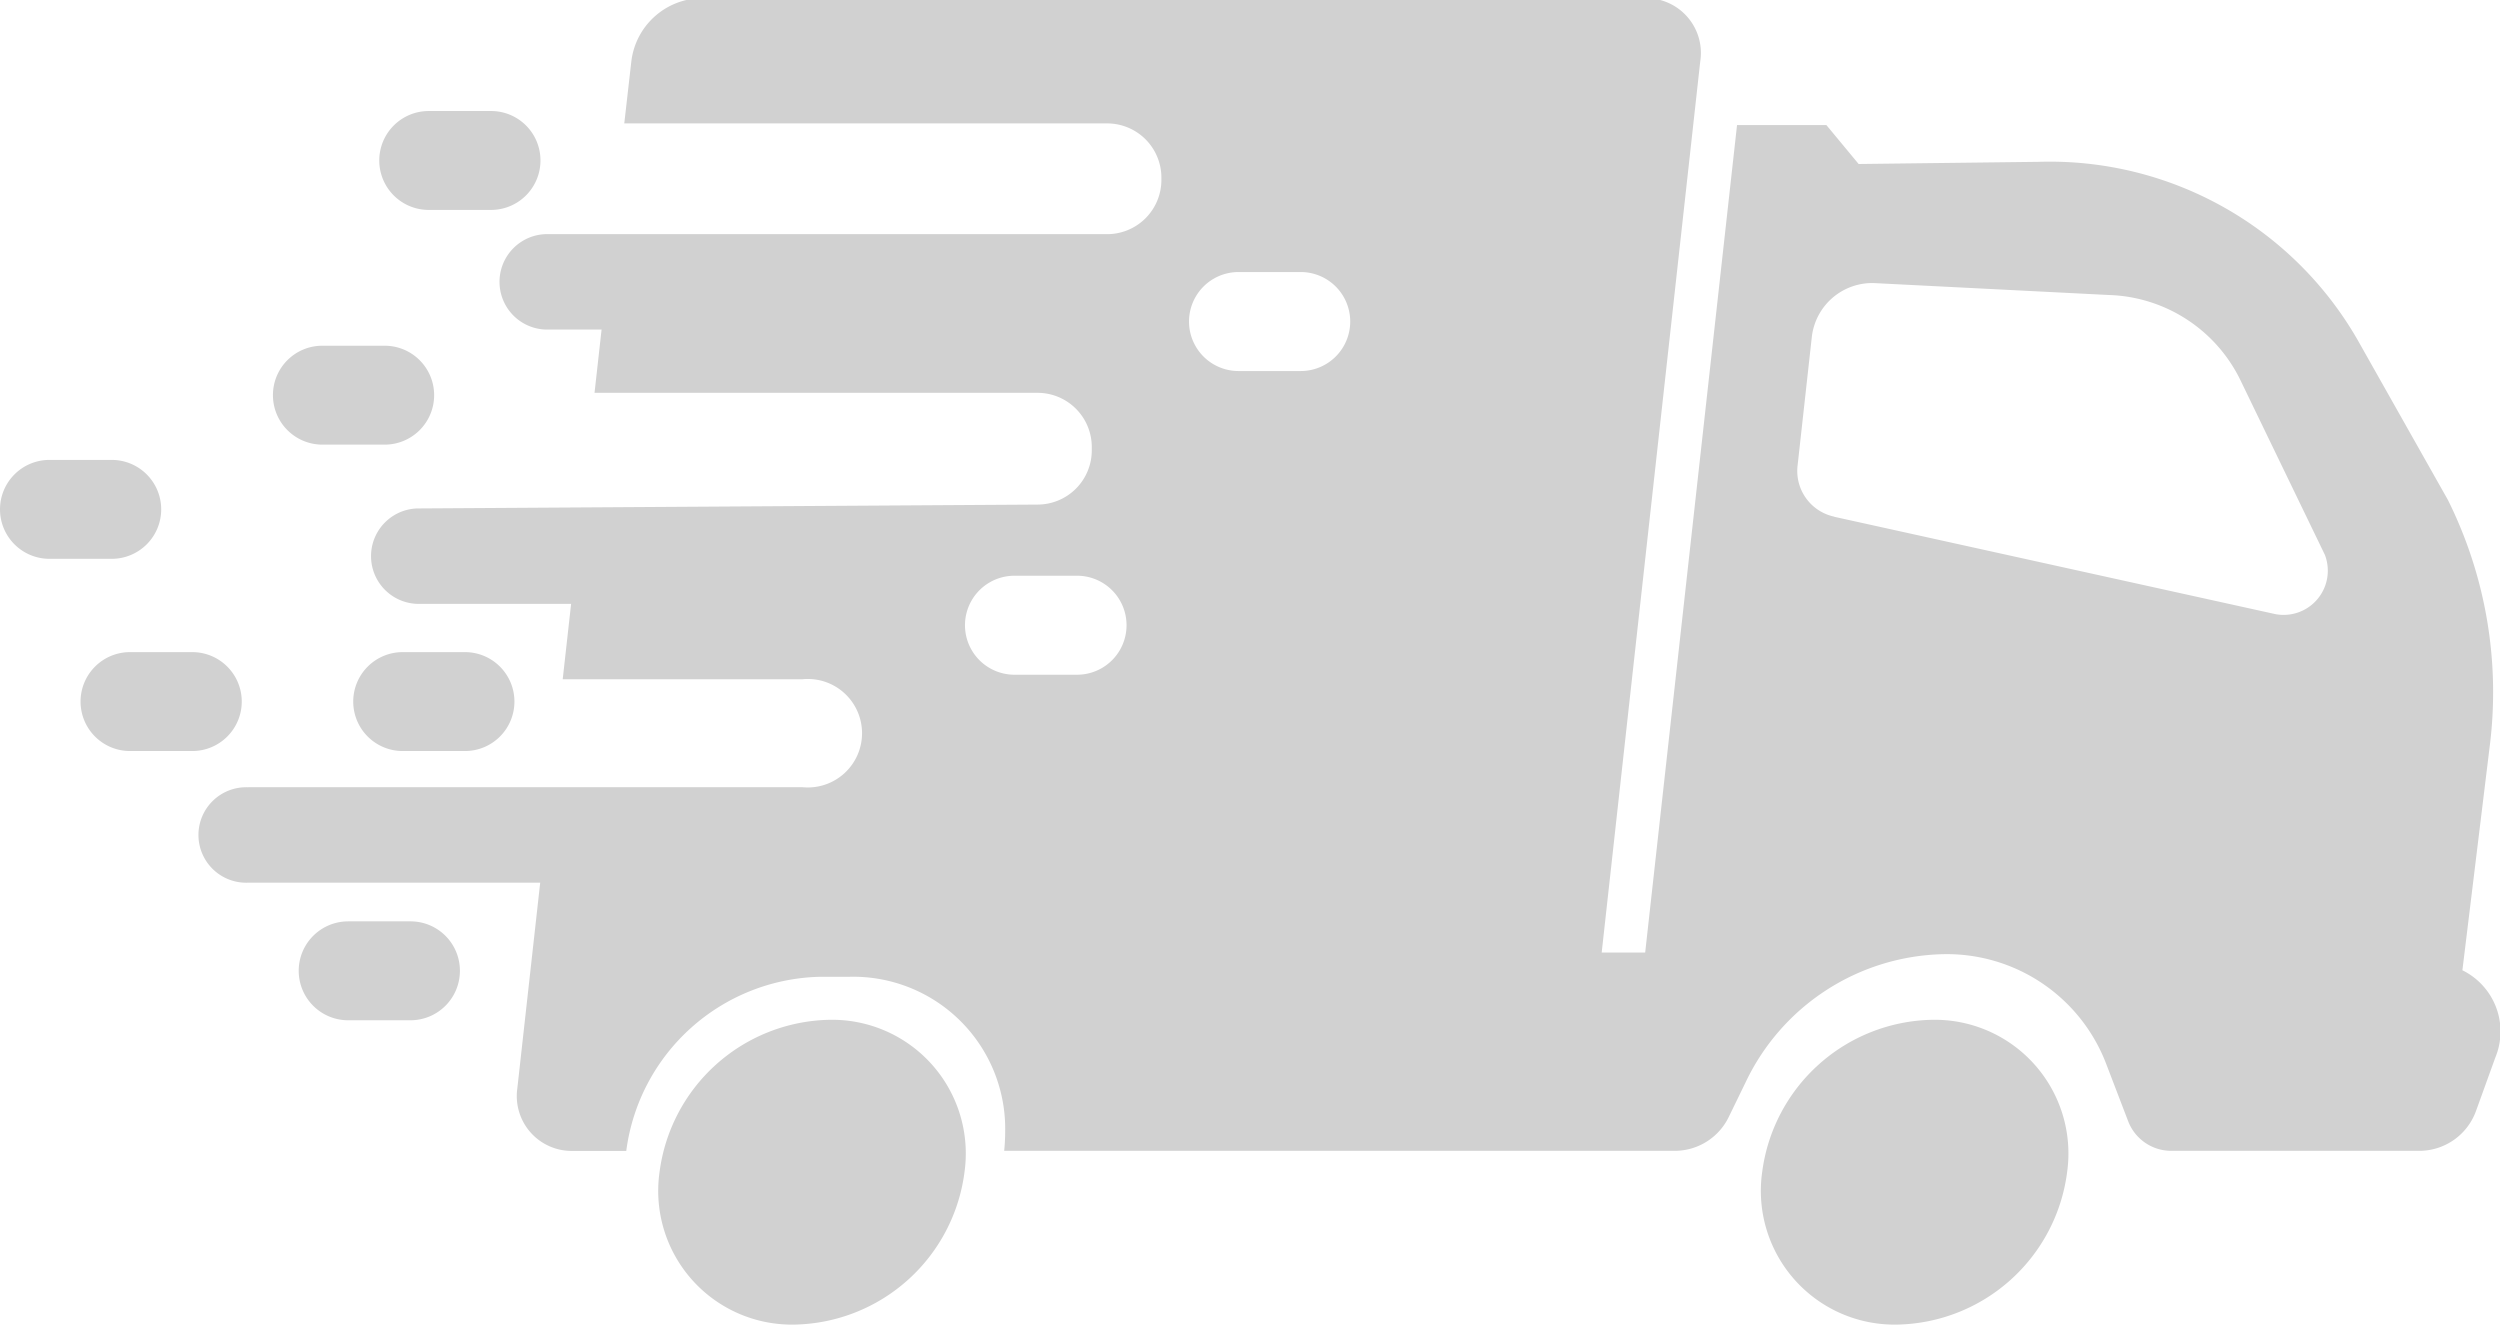
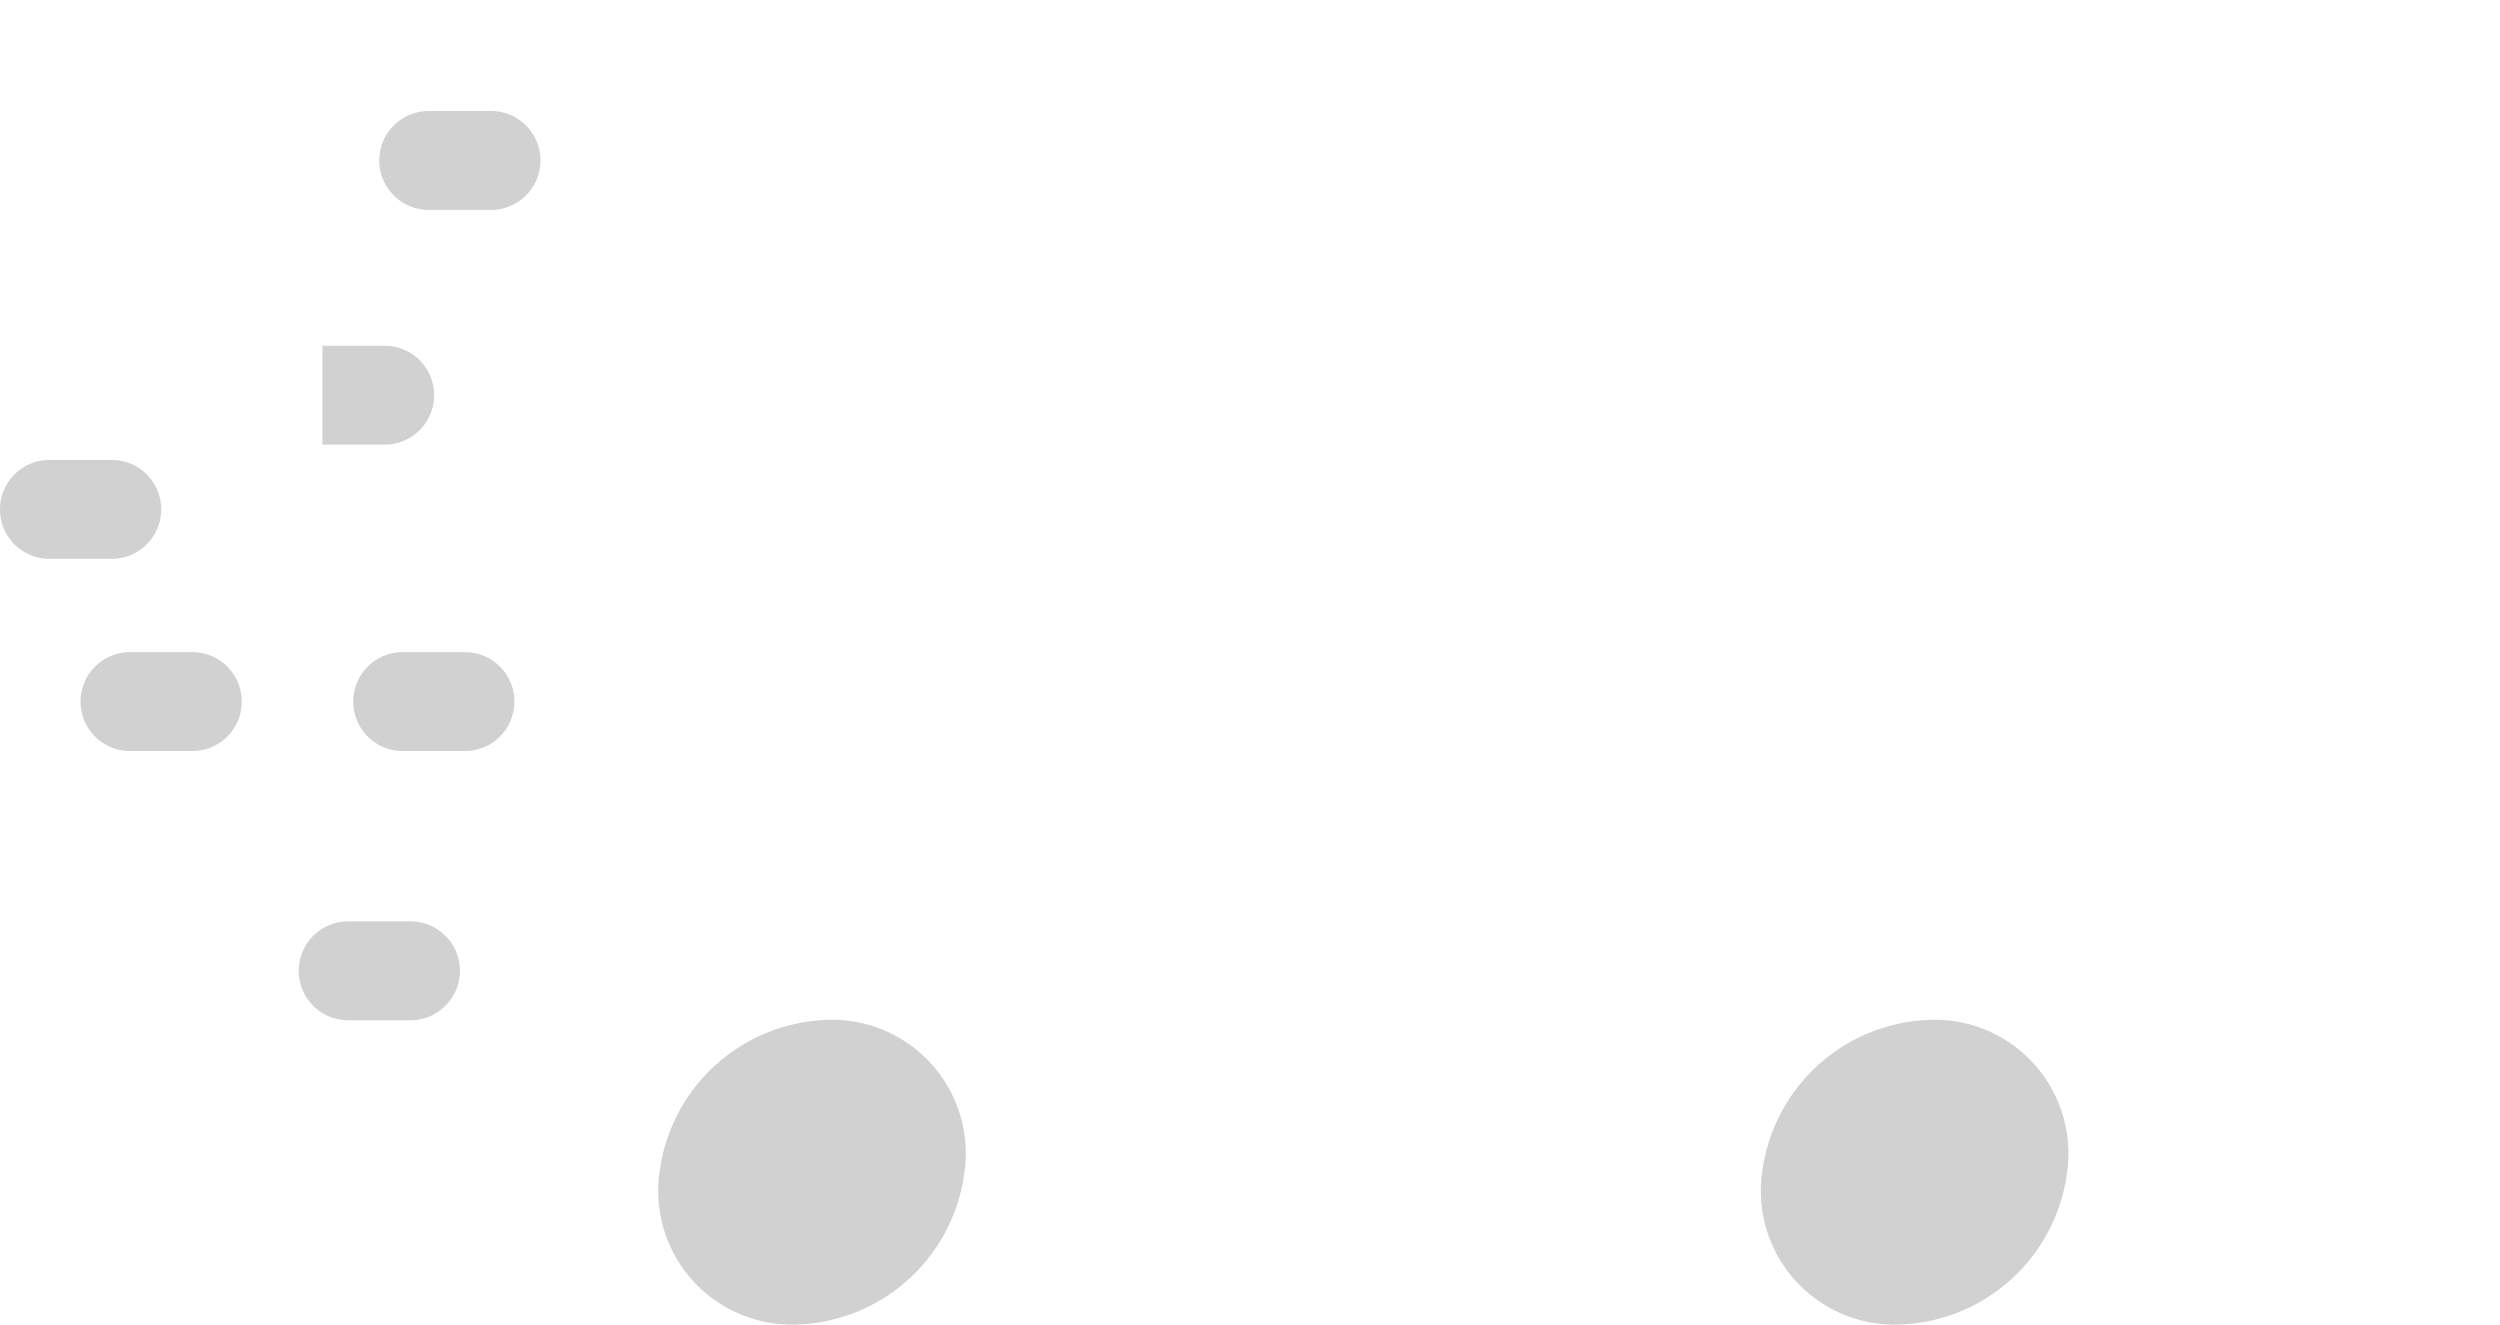
<svg xmlns="http://www.w3.org/2000/svg" id="prefix__truck_icn" width="27.652" height="14.656" data-name="truck icn" viewBox="0 0 27.652 14.656">
  <defs>
    <style>
            .prefix__cls-1{fill:#d1d1d1}
        </style>
  </defs>
  <path id="prefix__Path_549" d="M116.794 109.7a1.479 1.479 0 0 0 1.5 1.686 1.933 1.933 0 0 0 1.873-1.686 1.479 1.479 0 0 0-1.5-1.685 1.933 1.933 0 0 0-1.873 1.685z" class="prefix__cls-1" data-name="Path 549" transform="translate(-109.499 -96.735)" />
  <path id="prefix__Path_550" d="M82.6 109.7a1.479 1.479 0 0 0 1.5 1.686 1.933 1.933 0 0 0 1.873-1.686 1.479 1.479 0 0 0-1.5-1.685A1.933 1.933 0 0 0 82.6 109.7z" class="prefix__cls-1" data-name="Path 550" transform="translate(-63.109 -96.735)" />
-   <path id="prefix__Path_551" d="M69.7 85.077h6.129a.6.6 0 1 0 0-1.194h-2.651l.093-.834h-1.708a.528.528 0 0 1 0-1.055l6.867-.043a.6.6 0 0 0 .6-.6v-.036a.6.6 0 0 0-.6-.6h-4.9l.078-.7h-.624a.528.528 0 0 1 0-1.055H79.2a.6.6 0 0 0 .6-.6v-.025a.6.6 0 0 0-.6-.6h-5.341l.078-.685a.793.793 0 0 1 .77-.7h10.44a.606.606 0 0 1 .613.7l-1.09 9.856h.481l1.016-9.153h.988l.357.431 1.988-.024a3.926 3.926 0 0 1 3.53 1.968l1 1.772a4.773 4.773 0 0 1 .46 2.742l-.3 2.46a.754.754 0 0 1 .364.966l-.214.592a.668.668 0 0 1-.61.439h-2.749a.51.51 0 0 1-.488-.328l-.246-.642a1.887 1.887 0 0 0-1.8-1.205 2.479 2.479 0 0 0-2.186 1.419l-.182.374a.664.664 0 0 1-.588.382h-7.43q.011-.107.011-.214a1.681 1.681 0 0 0-1.722-1.711h-.321a2.212 2.212 0 0 0-2.148 1.926h-.588a.607.607 0 0 1-.617-.692l.253-2.275H69.7a.528.528 0 1 1 0-1.055zm17.542-2.991l4.881 1.077a.489.489 0 0 0 .546-.656l-.938-1.94a1.675 1.675 0 0 0-1.451-.934l-2.6-.132a.673.673 0 0 0-.685.588l-.157 1.419a.517.517 0 0 0 .406.577zm-6.589-1.612h.688a.547.547 0 0 0 0-1.095h-.688a.547.547 0 1 0 0 1.095zm-2.478 3.359h.692a.547.547 0 0 0 0-1.095h-.692a.547.547 0 0 0 0 1.095z" class="prefix__cls-1" data-name="Path 551" transform="translate(-66.954 -76.37)" />
  <path id="prefix__Path_552" d="M130.5 80.908h.689a.547.547 0 0 0 .547-.547.546.546 0 0 0-.547-.547h-.689a.547.547 0 0 0-.547.547.547.547 0 0 0 .547.547z" class="prefix__cls-1" data-name="Path 552" transform="translate(-125.758 -78.586)" />
-   <path id="prefix__Path_553" d="M133.81 88.189h.689a.547.547 0 0 0 .547-.547.547.547 0 0 0-.547-.547h-.689a.546.546 0 0 0-.547.547.547.547 0 0 0 .547.547z" class="prefix__cls-1" data-name="Path 553" transform="translate(-130.244 -83.271)" />
+   <path id="prefix__Path_553" d="M133.81 88.189h.689a.547.547 0 0 0 .547-.547.547.547 0 0 0-.547-.547h-.689z" class="prefix__cls-1" data-name="Path 553" transform="translate(-130.244 -83.271)" />
  <path id="prefix__Path_554" d="M131.3 97.7h.689a.547.547 0 0 0 .547-.547.547.547 0 0 0-.547-.547h-.689a.547.547 0 0 0-.547.547.547.547 0 0 0 .547.547z" class="prefix__cls-1" data-name="Path 554" transform="translate(-126.846 -89.393)" />
  <path id="prefix__Path_555" d="M139.777 97.7h.689a.547.547 0 0 0 .547-.547.547.547 0 0 0-.547-.547h-.689a.547.547 0 0 0-.547.547.547.547 0 0 0 .547.547z" class="prefix__cls-1" data-name="Path 555" transform="translate(-138.339 -89.393)" />
  <path id="prefix__Path_556" d="M142.277 91.73h.689a.547.547 0 0 0 .547-.547.547.547 0 0 0-.547-.547h-.689a.547.547 0 0 0-.547.547.547.547 0 0 0 .547.547z" class="prefix__cls-1" data-name="Path 556" transform="translate(-141.73 -85.549)" />
  <path id="prefix__Path_557" d="M133 106.046h.689a.547.547 0 0 0 .547-.547.546.546 0 0 0-.547-.547H133a.547.547 0 0 0-.547.547.547.547 0 0 0 .547.547z" class="prefix__cls-1" data-name="Path 557" transform="translate(-129.149 -94.761)" />
</svg>